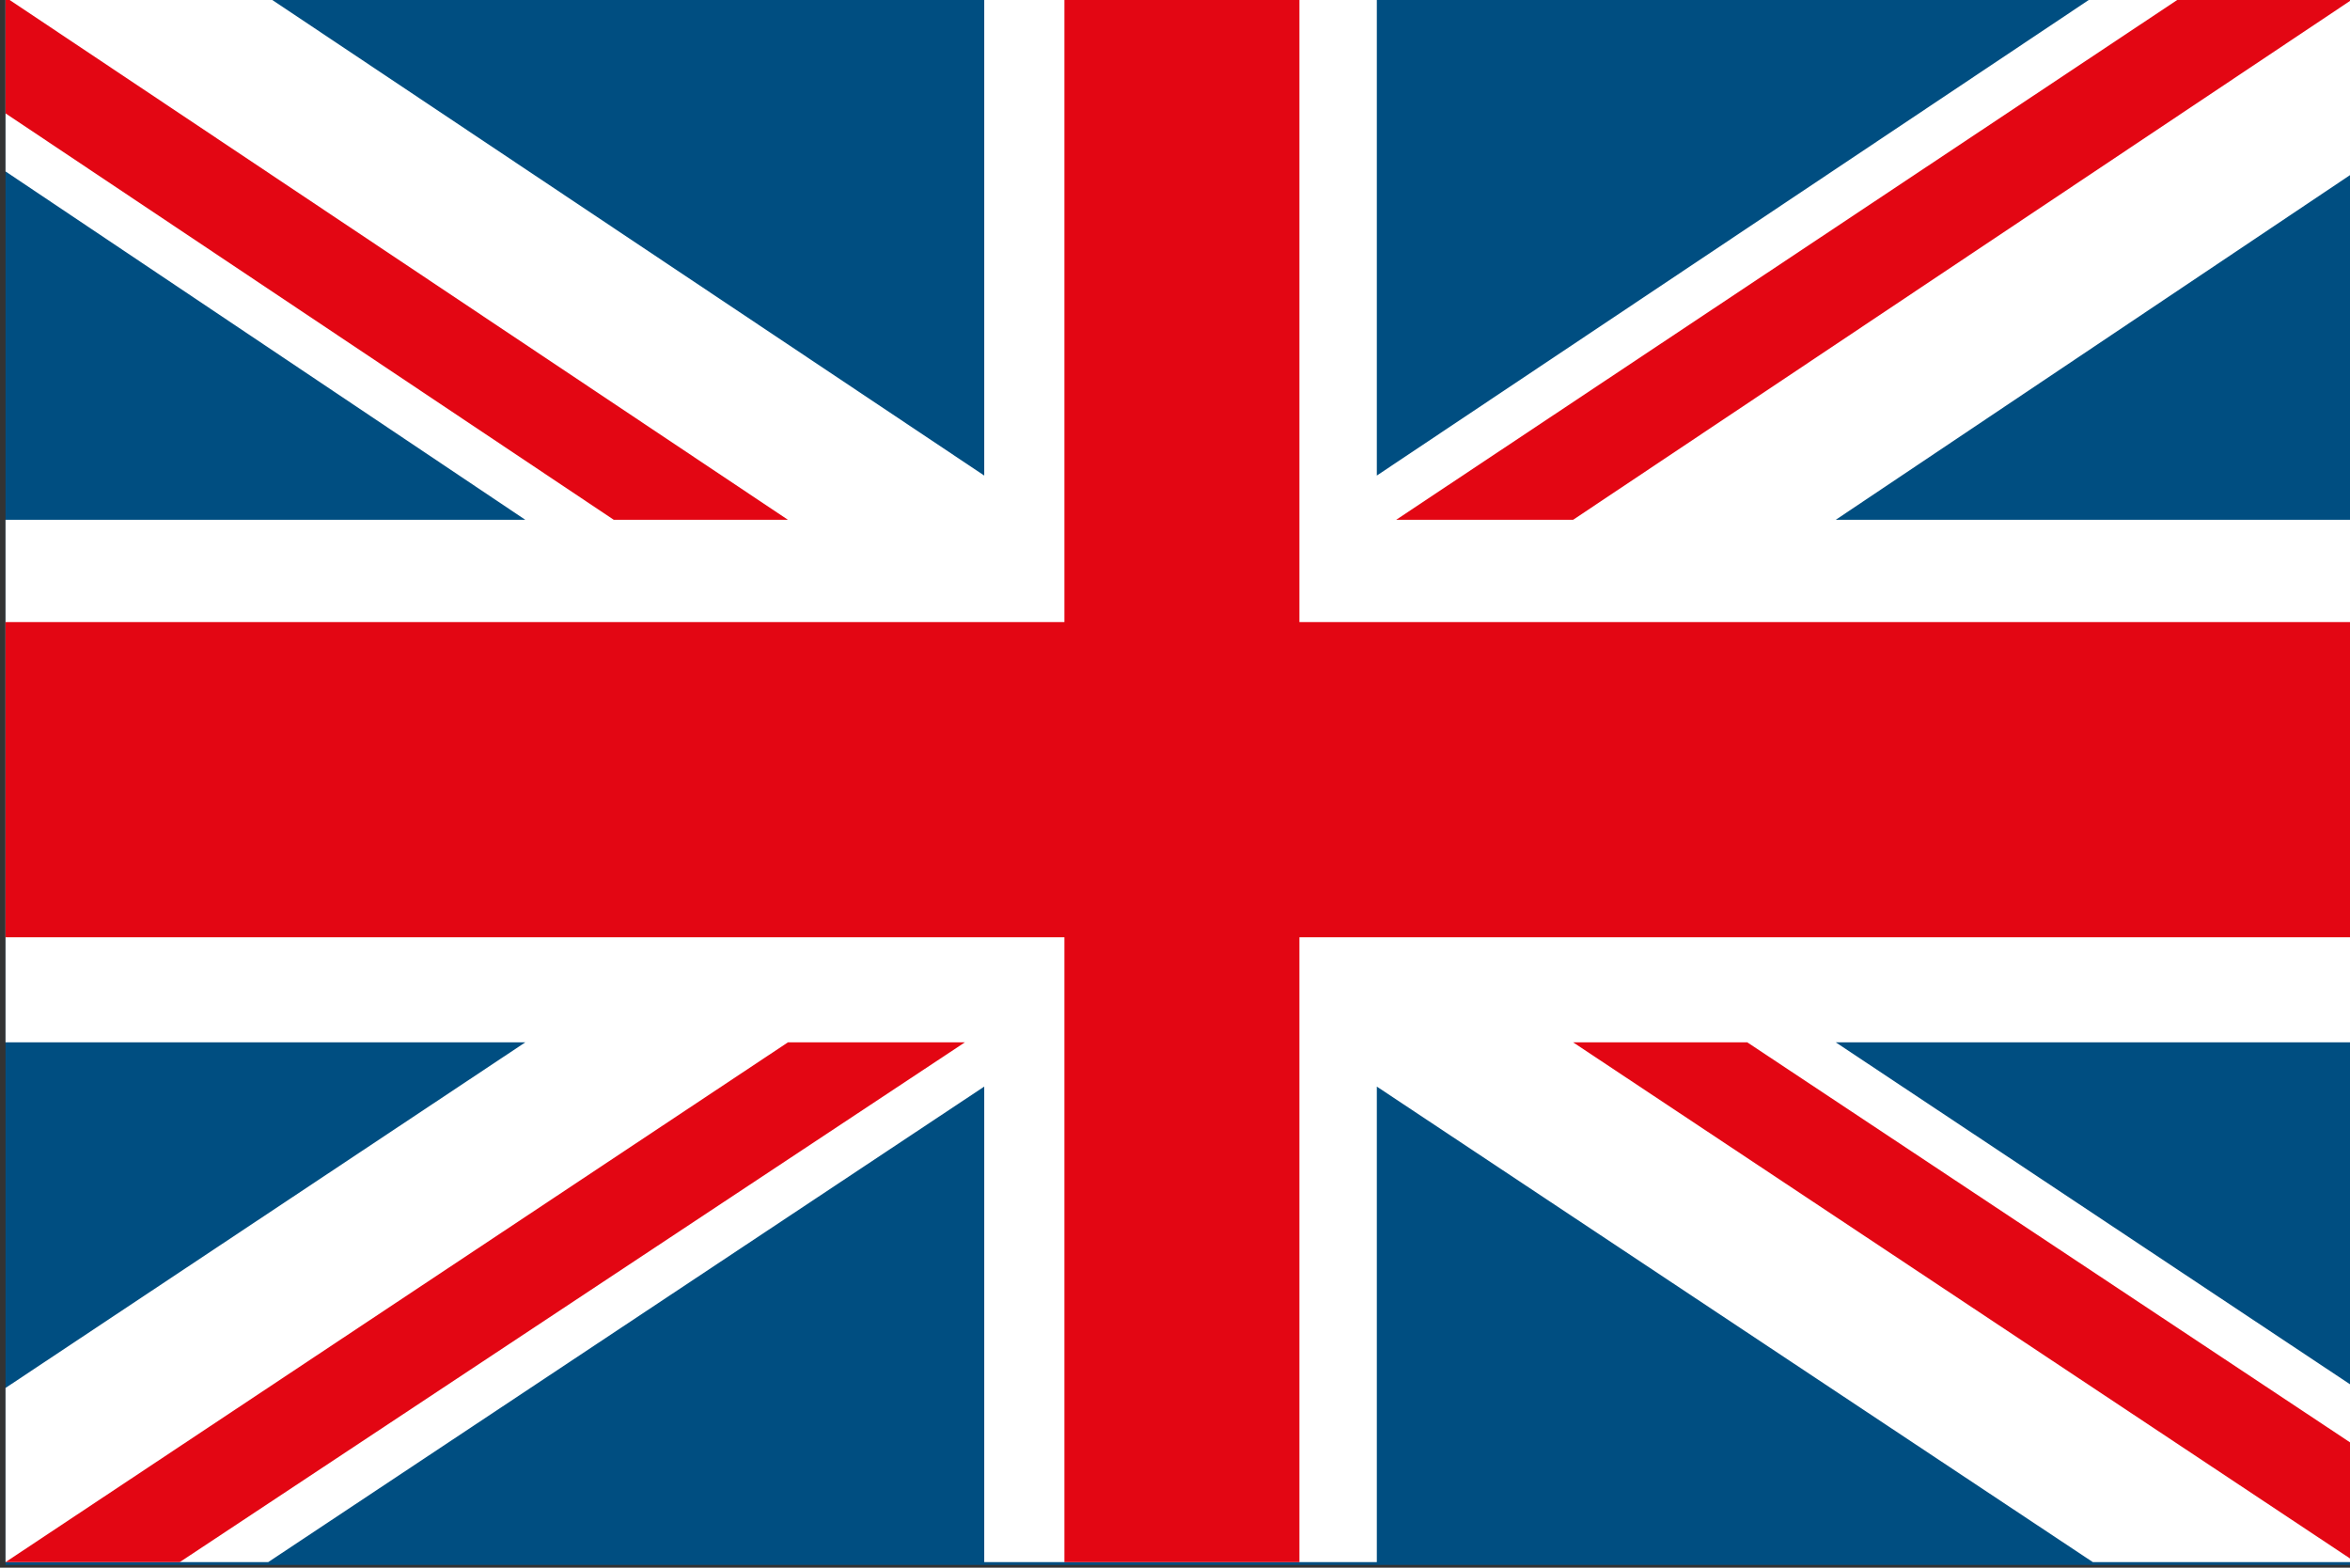
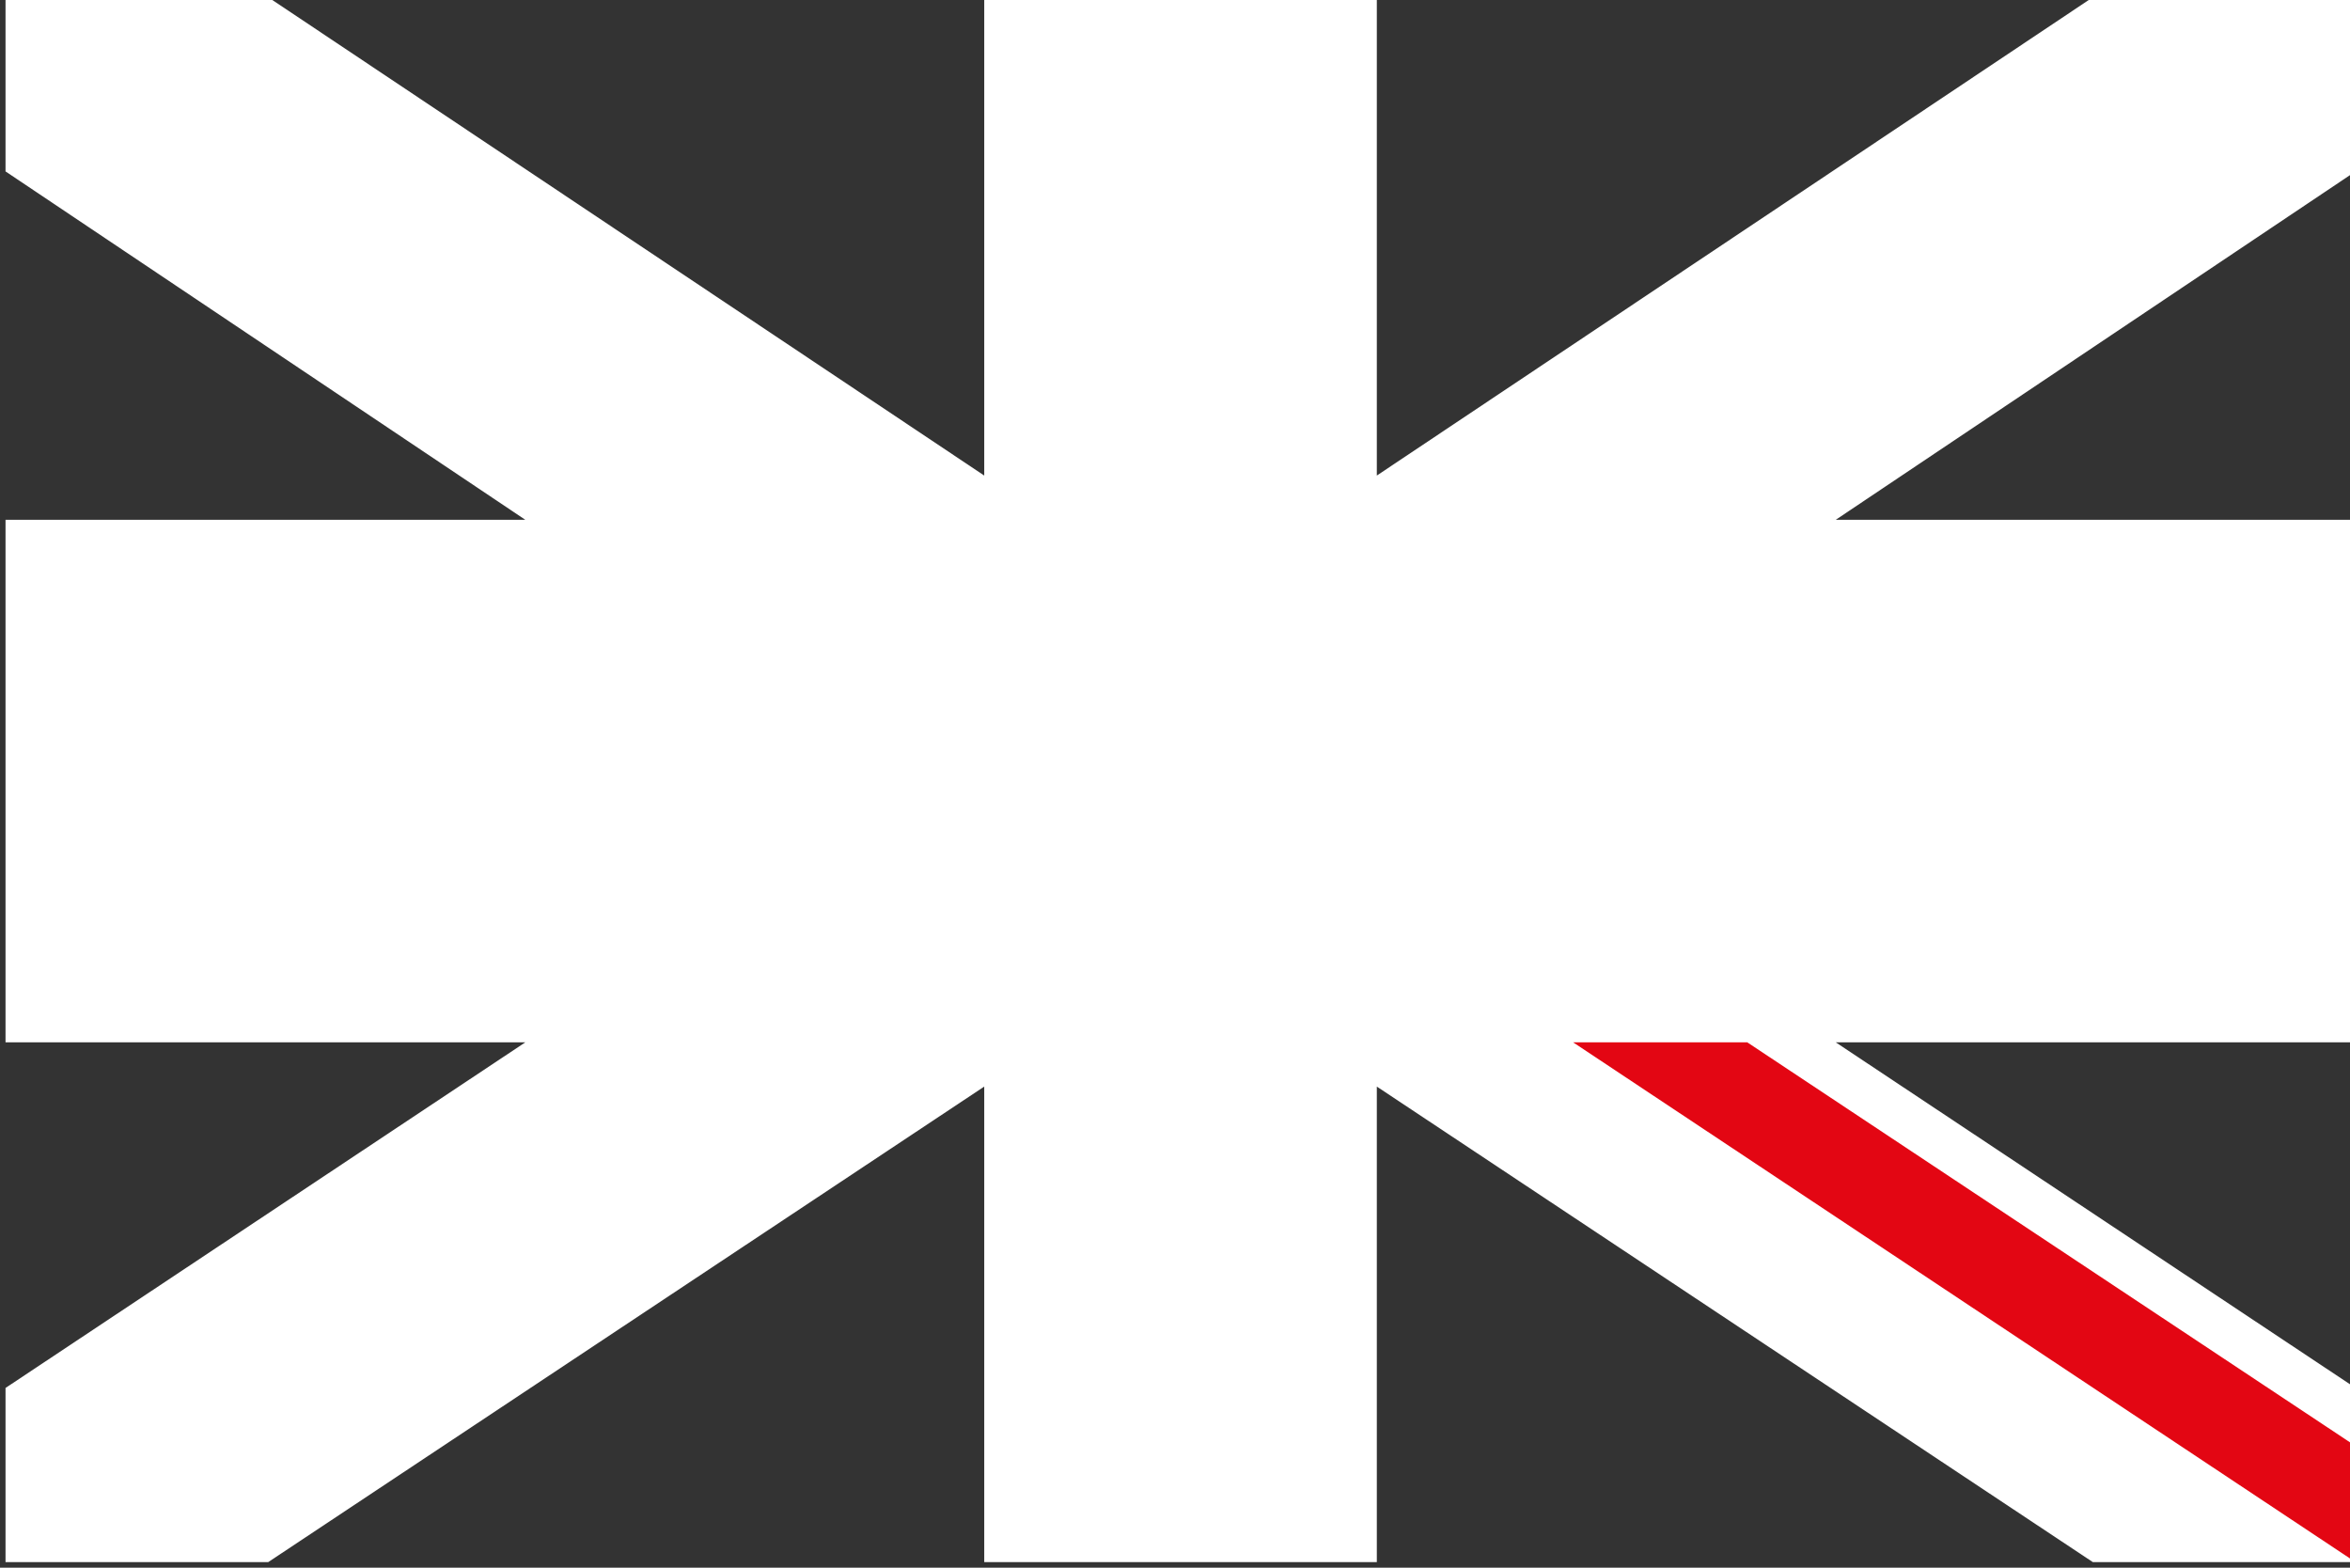
<svg xmlns="http://www.w3.org/2000/svg" id="images" version="1.1" viewBox="0 0 85 56.7">
  <rect x="0" y="0" width="85" height="56.7" fill="#333333" stroke="none" />
  <defs>
    <style>
      .st0 {
        fill: #004e81;
      }

      .st1 {
        fill: #fff;
      }

      .st1, .st2 {
        fill-rule: evenodd;
      }

      .st2 {
        fill: #e30613;
      }
    </style>
  </defs>
-   <rect class="st0" x=".2" y="-.1" width="85" height="56.7" />
  <polygon class="st1" points="85.2 -.1 75.7 -.1 49.8 17.2 49.8 -.1 35.6 -.1 35.6 17.2 9.7 -.1 .2 -.1 .2 6.2 19 18.8 .2 18.8 .2 37.7 19 37.7 .2 50.2 .2 56.5 9.7 56.5 35.6 39.3 35.6 56.5 49.8 56.5 49.8 39.3 75.7 56.5 85.2 56.5 85.2 50.2 66.4 37.7 85.2 37.7 85.2 18.8 66.4 18.8 85.2 6.2 85.2 -.1" />
-   <polygon class="st2" points="38.5 -.1 47 -.1 47 22.5 85.2 22.5 85.2 33.9 47 33.9 47 56.5 38.5 56.5 38.5 33.9 .2 33.9 .2 22.5 38.5 22.5 38.5 -.1" />
-   <polygon class="st2" points="85.2 -.1 78.9 -.1 50.5 18.8 56.9 18.8 85.2 -.1" />
-   <polygon class="st2" points=".2 -.1 28.5 18.8 22.2 18.8 .2 4.1 .2 -.1" />
-   <polygon class="st2" points=".2 56.5 6.5 56.5 34.9 37.7 28.5 37.7 .2 56.5" />
  <polygon class="st2" points="85.2 56.5 56.9 37.7 63.2 37.7 85.2 52.3 85.2 56.5" />
</svg>